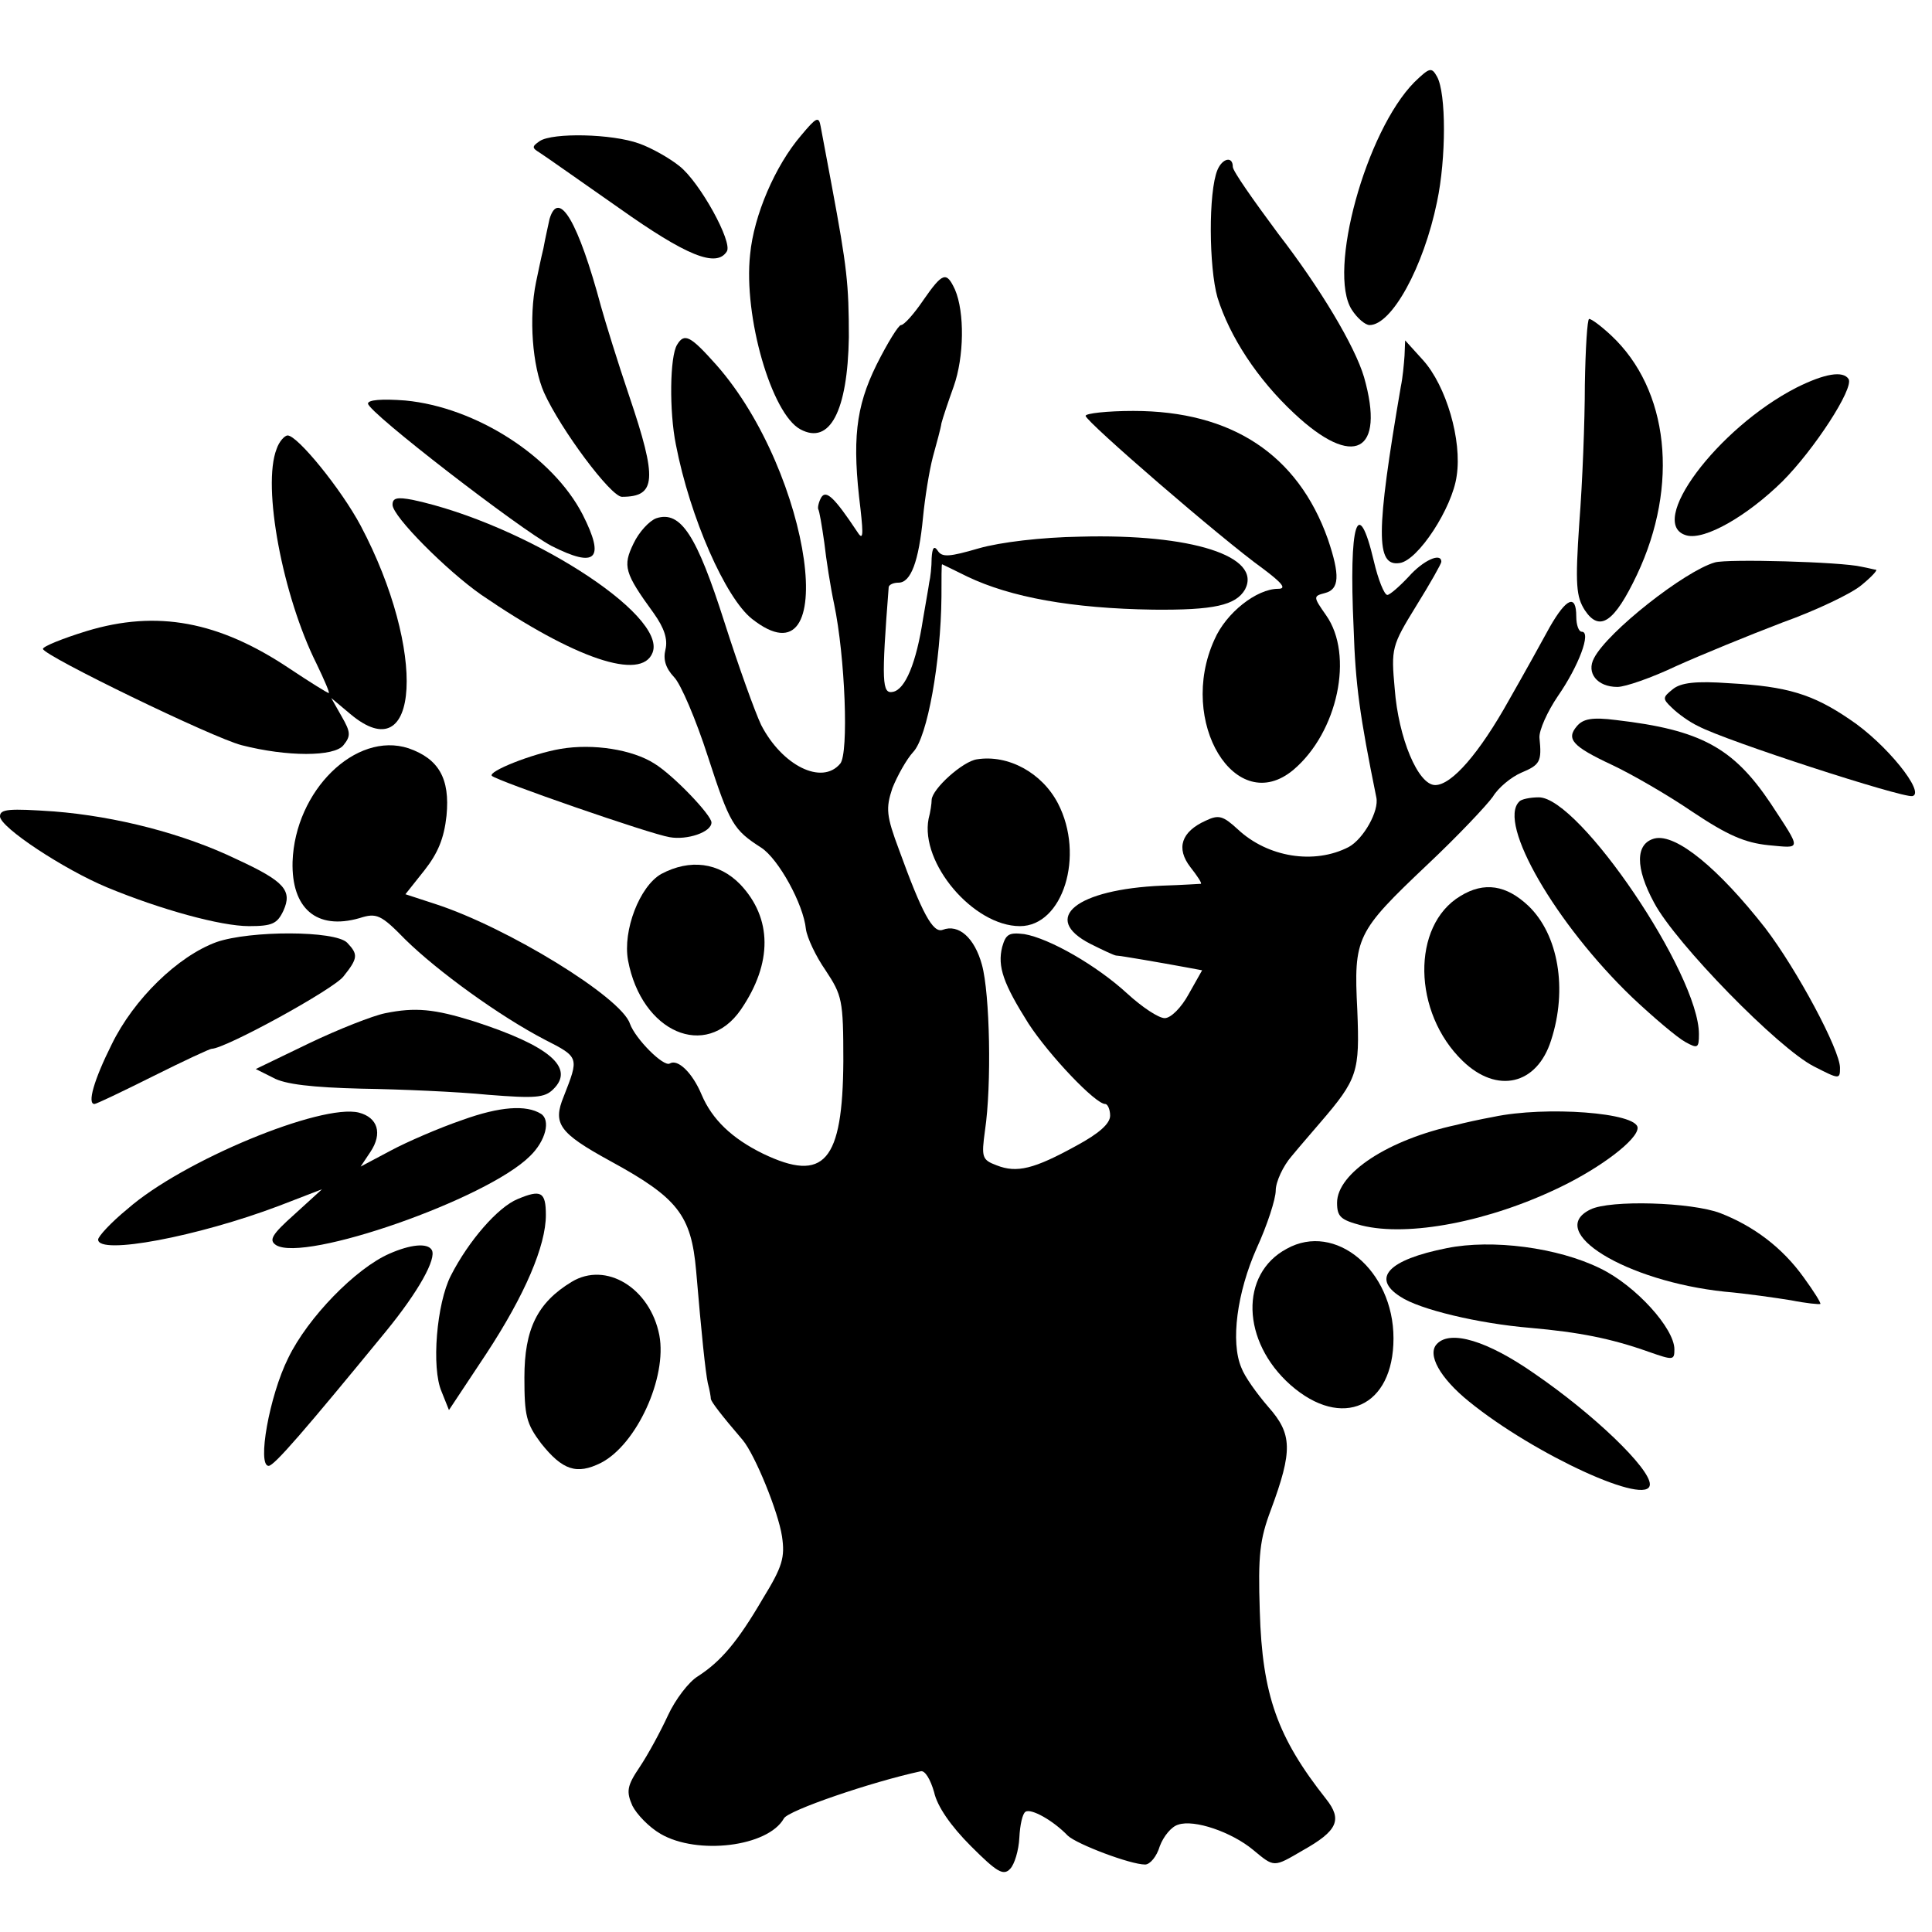
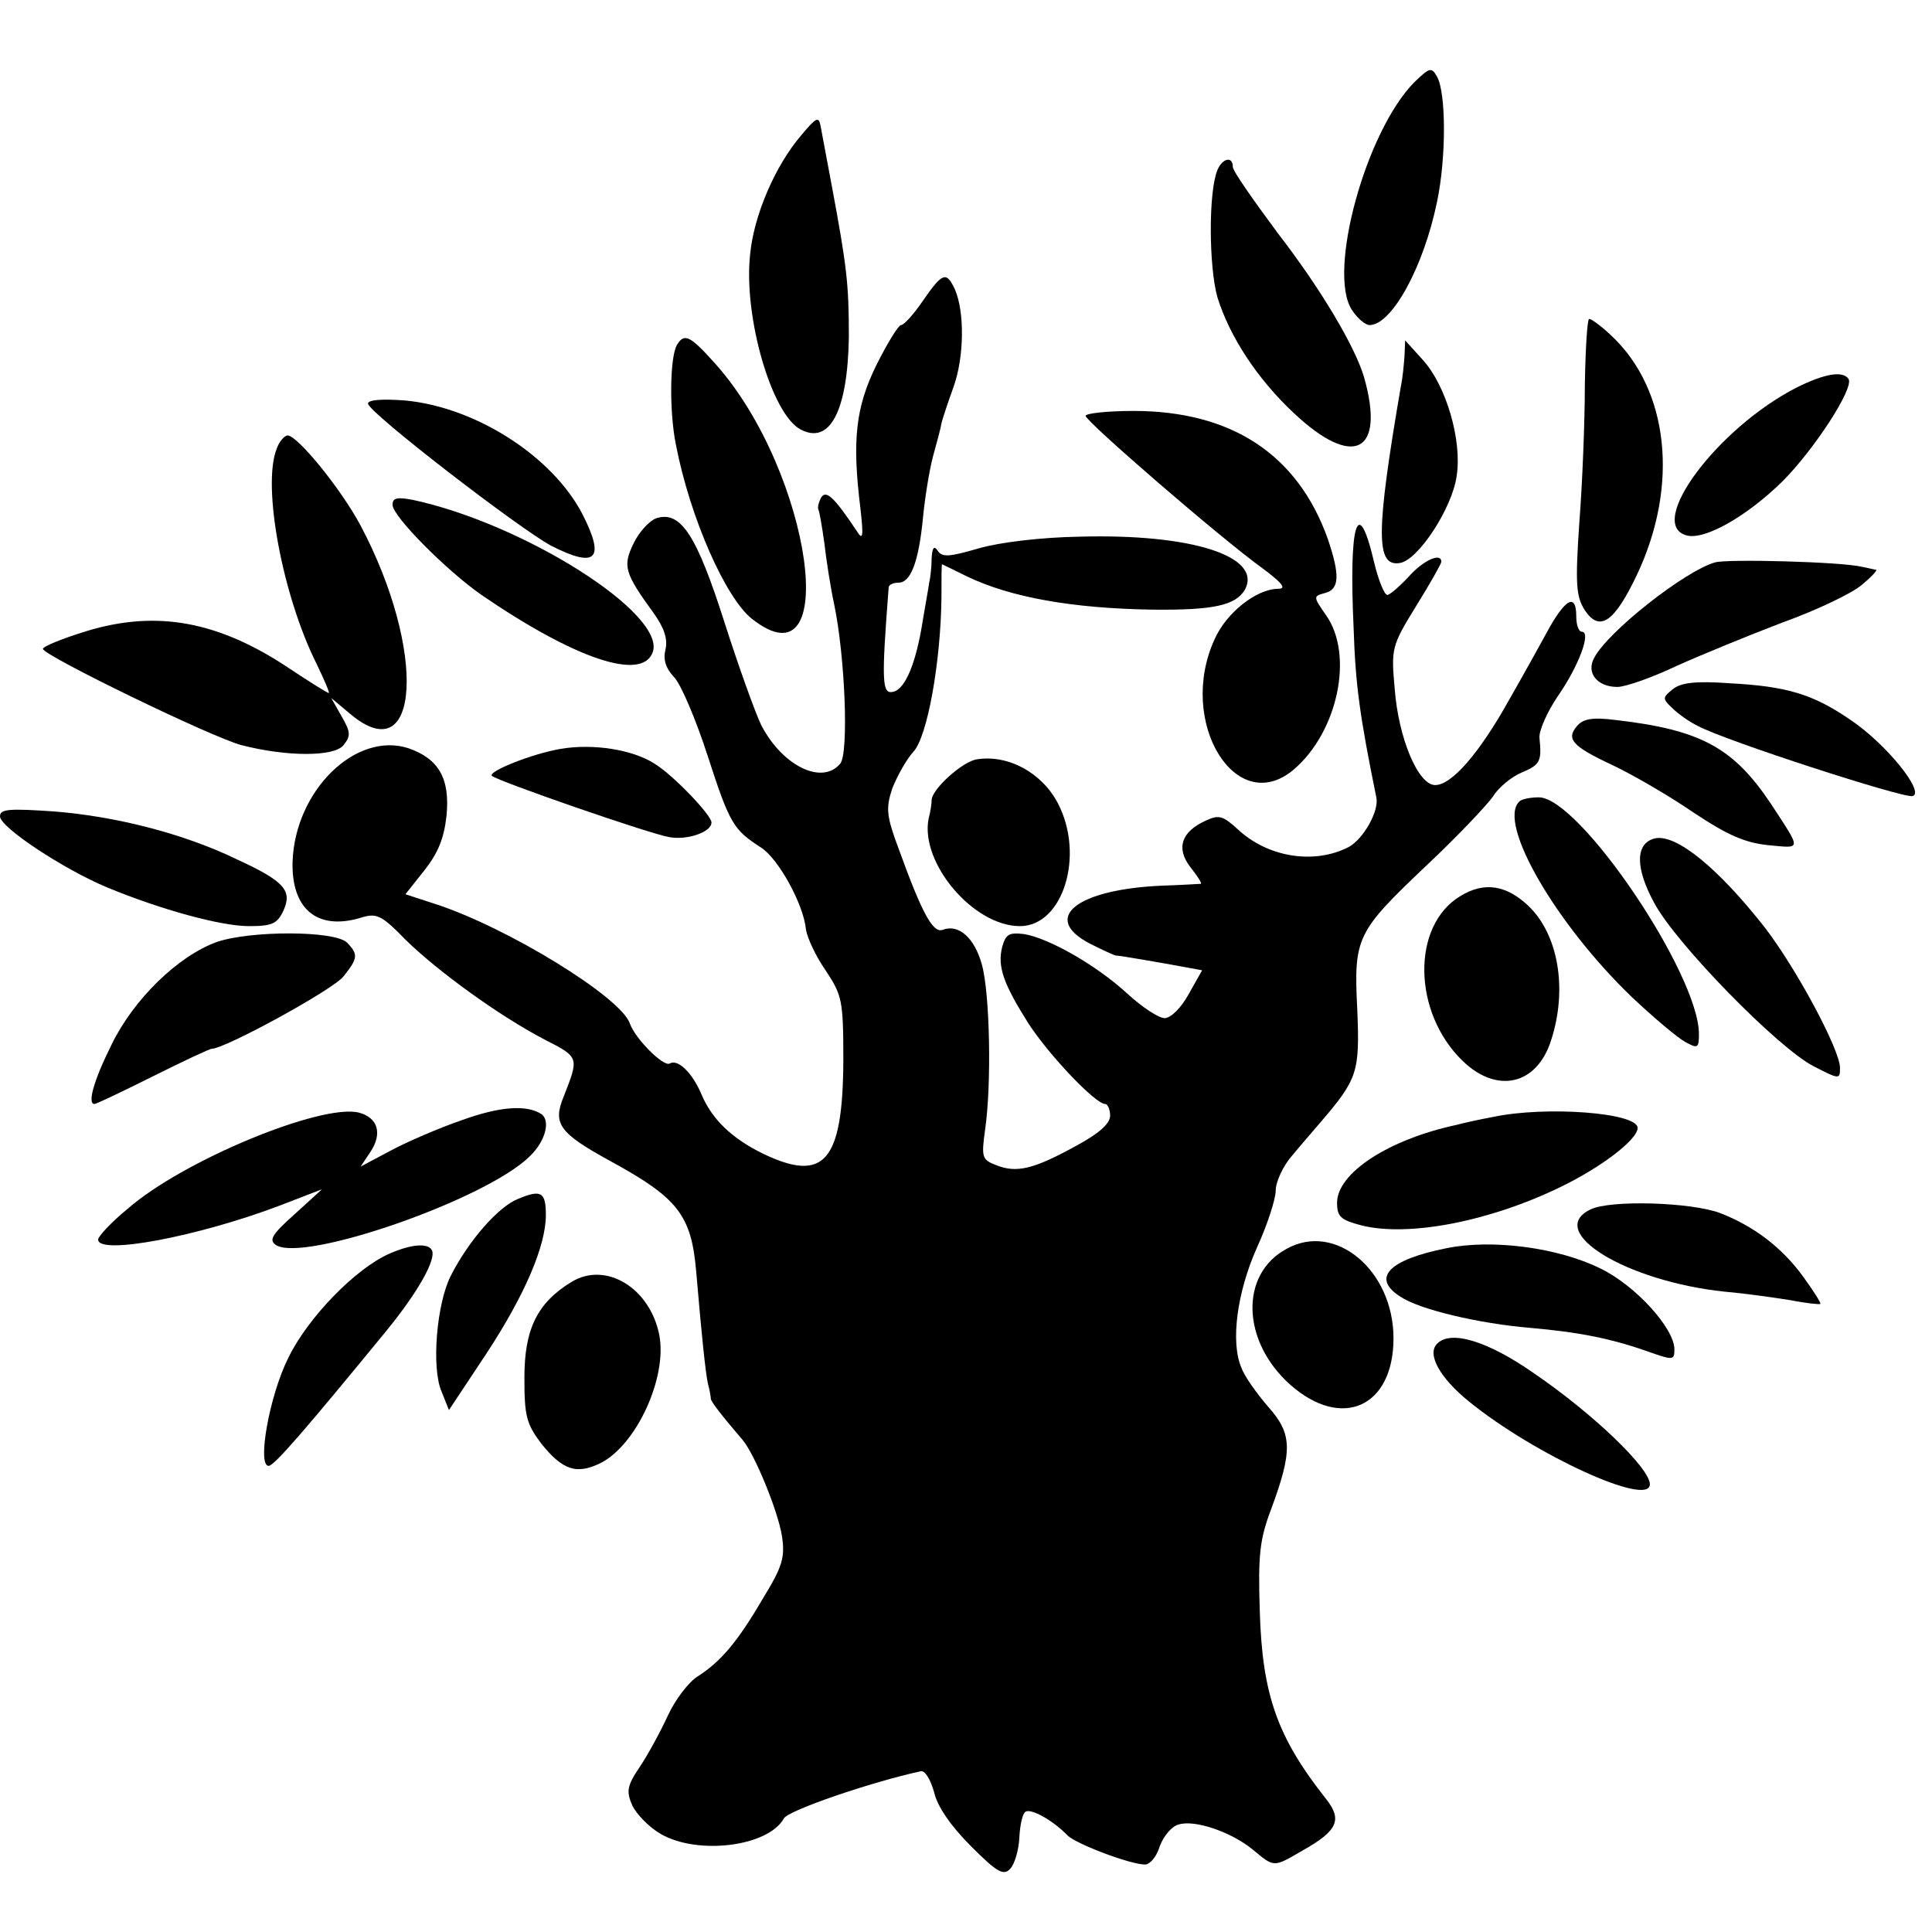
<svg xmlns="http://www.w3.org/2000/svg" version="1.0" width="315pt" height="315pt" viewBox="0 0 315 315" preserveAspectRatio="xMidYMid meet">
  <g transform="translate(0,315) scale(0.1,-0.1)" fill="#000000" stroke="none">
    <path d="M2306 3016 c-79 -80 -142 -309 -102 -371 9 -14 22 -25 29 -25 36 0 88 94 110 201 15 71 15 177 0 204 -9 16 -12 15 -37 -9z" />
    <path d="M1306 2929 c-42 -49 -77 -130 -83 -194 -11 -101 35 -260 82 -285 48 -26 77 30 79 150 0 87 -3 114 -28 248 -8 42 -16 86 -18 96 -3 17 -7 15 -32 -15z" />
-     <path d="M880 2920 c-13 -9 -13 -11 0 -19 8 -5 66 -46 129 -90 110 -78 159 -98 176 -71 10 15 -44 113 -77 139 -16 13 -46 30 -66 37 -44 16 -141 18 -162 4z" />
    <path d="M1985 2873 c-15 -36 -14 -159 0 -208 20 -64 65 -133 125 -189 97 -91 149 -64 114 59 -15 51 -72 146 -140 234 -40 54 -74 102 -74 109 0 18 -17 14 -25 -5z" />
-     <path d="M896 2793 c-2 -10 -7 -31 -10 -48 -4 -16 -9 -41 -12 -55 -12 -58 -6 -137 13 -180 27 -60 109 -170 127 -170 56 0 58 28 12 164 -19 56 -39 121 -46 146 -37 138 -69 193 -84 143z" />
    <path d="M1505 2660 c-15 -22 -31 -40 -36 -40 -4 0 -22 -29 -40 -65 -34 -69 -40 -123 -26 -235 5 -45 4 -52 -6 -36 -36 54 -50 68 -58 55 -4 -7 -6 -16 -5 -19 2 -3 6 -27 10 -55 3 -27 10 -72 16 -100 18 -86 24 -243 10 -260 -30 -36 -95 -3 -129 63 -10 21 -37 96 -60 168 -45 141 -71 182 -111 169 -11 -4 -28 -22 -37 -41 -18 -37 -15 -48 33 -114 17 -24 23 -42 19 -59 -4 -16 0 -30 14 -45 11 -11 36 -70 55 -129 36 -111 42 -120 87 -149 28 -18 69 -92 73 -133 2 -14 16 -44 32 -67 27 -41 29 -48 29 -148 -1 -164 -31 -199 -131 -151 -51 25 -83 56 -100 96 -15 36 -39 59 -52 51 -10 -6 -56 40 -65 65 -14 43 -200 157 -317 195 l-49 16 31 39 c22 28 32 52 36 89 6 61 -13 93 -62 110 -86 28 -185 -69 -189 -185 -2 -76 39 -112 109 -92 28 9 35 6 75 -35 53 -52 154 -125 227 -163 57 -29 56 -29 31 -93 -18 -44 -8 -59 76 -105 110 -60 132 -88 140 -179 9 -106 15 -163 19 -183 3 -11 5 -23 5 -26 1 -5 16 -25 52 -67 20 -24 58 -117 64 -157 5 -34 1 -49 -31 -101 -42 -72 -69 -103 -106 -127 -15 -9 -37 -38 -49 -64 -12 -26 -32 -63 -46 -84 -21 -31 -22 -40 -12 -63 7 -14 27 -35 46 -46 60 -35 175 -21 201 25 6 13 144 60 223 77 7 2 16 -13 22 -34 5 -23 27 -55 60 -88 42 -42 53 -49 64 -37 7 7 14 30 15 51 1 20 5 39 10 42 9 6 45 -14 69 -39 15 -14 102 -47 126 -47 8 0 19 13 24 30 6 16 19 32 30 35 26 9 87 -12 122 -41 35 -29 33 -29 81 -1 57 32 65 50 38 84 -79 100 -104 169 -108 306 -3 92 0 117 18 165 36 97 35 124 -4 168 -19 22 -39 50 -44 64 -18 42 -7 123 25 195 17 37 31 80 31 94 0 14 12 40 26 56 14 17 35 41 46 54 62 72 65 83 61 184 -6 119 -2 127 114 237 50 47 97 97 107 111 9 15 30 32 46 39 31 13 34 18 30 57 -1 12 13 43 30 68 34 49 55 105 39 105 -5 0 -9 11 -9 25 0 37 -16 30 -43 -17 -13 -24 -43 -78 -67 -120 -48 -86 -93 -138 -120 -138 -28 0 -60 77 -66 157 -6 66 -5 70 35 135 23 37 41 69 41 72 0 16 -30 2 -53 -24 -15 -16 -31 -30 -35 -30 -5 0 -15 25 -22 55 -26 110 -41 63 -33 -109 3 -93 10 -143 37 -276 5 -22 -21 -68 -45 -81 -56 -29 -132 -17 -181 29 -24 22 -31 24 -52 14 -40 -18 -49 -45 -25 -76 11 -14 19 -26 17 -27 -2 0 -30 -2 -63 -3 -140 -6 -199 -53 -117 -95 20 -10 39 -19 42 -19 6 0 75 -12 113 -19 l27 -5 -22 -39 c-12 -22 -29 -39 -39 -39 -10 0 -37 18 -61 40 -50 46 -127 90 -168 97 -25 3 -30 0 -36 -21 -8 -32 2 -60 43 -125 34 -52 109 -131 125 -131 4 0 8 -9 8 -19 0 -13 -18 -29 -55 -49 -69 -38 -97 -45 -130 -32 -24 9 -25 13 -19 57 11 74 8 223 -5 270 -12 44 -38 67 -64 57 -16 -6 -34 28 -71 130 -21 56 -22 68 -11 101 8 20 23 47 34 59 23 24 45 147 46 253 0 29 0 53 1 53 0 0 19 -9 41 -20 71 -34 171 -52 303 -54 99 -1 135 7 150 33 28 54 -87 91 -269 86 -63 -1 -130 -9 -165 -19 -48 -14 -60 -15 -67 -4 -6 9 -9 5 -10 -12 0 -14 -2 -32 -4 -40 -1 -8 -6 -35 -10 -59 -11 -72 -29 -115 -49 -119 -18 -4 -19 16 -7 171 1 4 8 7 16 7 20 0 33 34 40 107 3 31 10 75 16 98 6 22 13 47 14 55 2 8 11 35 20 60 17 48 18 121 2 158 -14 30 -20 28 -52 -18z" />
    <path d="M2584 2523 c0 -60 -4 -161 -9 -225 -7 -102 -5 -121 9 -143 24 -36 48 -20 85 58 69 146 52 302 -42 390 -16 15 -32 27 -36 27 -3 0 -6 -48 -7 -107z" />
    <path d="M1104 2588 c-12 -19 -13 -109 -2 -163 23 -119 81 -250 124 -284 147 -116 98 237 -58 414 -42 47 -52 53 -64 33z" />
    <path d="M2290 2570 c-1 -14 -3 -36 -6 -50 -41 -239 -41 -294 -2 -288 30 4 86 90 93 142 9 58 -17 147 -55 189 l-29 32 -1 -25z" />
    <path d="M2929 2518 c-129 -66 -246 -223 -179 -241 30 -8 99 32 156 88 52 52 117 152 108 167 -9 14 -39 9 -85 -14z" />
    <path d="M600 2492 c0 -14 248 -205 299 -232 73 -37 88 -22 51 51 -49 95 -174 175 -289 186 -39 3 -61 1 -61 -5z" />
    <path d="M1770 2472 c0 -9 222 -201 289 -249 32 -24 39 -33 25 -33 -35 0 -85 -39 -104 -83 -61 -134 35 -291 129 -212 72 61 99 187 53 252 -21 30 -21 31 -2 36 24 6 25 29 5 88 -49 138 -157 209 -317 209 -43 0 -78 -4 -78 -8z" />
    <path d="M451 2418 c-24 -61 10 -240 65 -350 13 -27 22 -48 20 -48 -2 0 -31 18 -64 40 -115 77 -216 96 -331 61 -39 -12 -71 -25 -71 -29 1 -11 277 -145 324 -157 74 -19 151 -19 166 0 12 15 12 21 -3 47 l-17 30 31 -26 c114 -96 125 103 17 307 -32 60 -103 147 -119 147 -5 0 -14 -10 -18 -22z" />
    <path d="M640 2327 c0 -19 89 -108 145 -147 152 -104 261 -141 279 -94 24 62 -209 210 -391 249 -26 5 -33 3 -33 -8z" />
    <path d="M2796 2233 c-49 -14 -175 -113 -197 -156 -13 -24 5 -47 38 -47 13 0 56 15 96 34 40 18 118 50 173 71 56 20 114 48 129 61 16 13 26 24 24 25 -2 0 -13 3 -24 5 -33 8 -219 13 -239 7z" />
    <path d="M2727 2026 c-16 -13 -17 -15 -1 -30 9 -9 28 -23 43 -30 45 -24 332 -117 349 -114 22 5 -43 86 -102 125 -60 41 -102 54 -196 59 -55 4 -80 1 -93 -10z" />
    <path d="M2571 1966 c-18 -21 -7 -33 57 -63 32 -15 91 -49 132 -77 57 -38 85 -50 123 -54 55 -5 55 -10 4 68 -61 91 -114 120 -252 136 -39 5 -54 2 -64 -10z" />
    <path d="M914 1929 c-47 -8 -119 -37 -112 -44 8 -8 258 -95 290 -100 28 -5 68 8 68 24 0 12 -62 77 -93 96 -36 23 -100 33 -153 24z" />
    <path d="M1593 1912 c-23 -3 -73 -48 -74 -66 0 -6 -2 -20 -5 -31 -14 -72 73 -175 149 -175 70 0 106 115 62 200 -26 50 -81 80 -132 72z" />
    <path d="M2477 1843 c-36 -35 60 -200 184 -319 35 -33 74 -66 87 -73 20 -11 22 -10 22 13 0 98 -195 386 -261 386 -14 0 -29 -3 -32 -7z" />
    <path d="M0 1819 c0 -18 105 -87 175 -116 87 -36 185 -63 231 -63 38 0 46 4 56 25 15 33 2 48 -76 84 -87 42 -197 70 -298 78 -73 5 -88 4 -88 -8z" />
    <path d="M2698 1783 c-32 -8 -32 -48 -1 -105 35 -66 203 -238 261 -267 41 -21 42 -21 42 -2 0 29 -70 160 -122 228 -76 97 -145 154 -180 146z" />
-     <path d="M1078 1725 c-35 -20 -63 -92 -54 -141 22 -117 127 -163 184 -80 52 76 51 149 -1 204 -35 36 -82 42 -129 17z" />
    <path d="M2381 1689 c-80 -48 -78 -190 4 -269 56 -54 121 -39 144 34 27 83 12 172 -37 219 -36 34 -72 40 -111 16z" />
    <path d="M353 1614 c-63 -23 -135 -93 -171 -167 -29 -58 -40 -97 -28 -97 3 0 45 20 95 45 50 25 93 45 96 45 22 0 199 97 215 118 24 30 24 36 6 55 -20 20 -158 20 -213 1z" />
-     <path d="M628 1498 c-20 -4 -76 -26 -124 -49 l-87 -42 28 -14 c19 -11 65 -16 144 -18 64 -1 157 -5 207 -10 76 -6 92 -5 106 9 36 35 -6 71 -130 111 -64 20 -95 23 -144 13z" />
    <path d="M754 1324 c-38 -13 -91 -36 -117 -50 l-49 -26 16 24 c20 30 12 56 -19 64 -61 15 -287 -78 -377 -157 -27 -22 -48 -45 -48 -50 0 -26 163 5 295 55 l70 27 -45 -41 c-37 -33 -42 -42 -30 -50 46 -29 344 75 414 145 26 25 34 59 18 69 -24 15 -67 12 -128 -10z" />
    <path d="M2435 1329 c-22 -4 -49 -10 -60 -13 -112 -24 -195 -79 -195 -127 0 -23 6 -28 40 -37 76 -19 208 6 325 63 66 32 125 77 125 96 0 25 -150 36 -235 18z" />
    <path d="M844 1195 c-32 -13 -80 -68 -109 -125 -23 -45 -32 -150 -15 -189 l12 -30 61 92 c63 96 97 176 97 226 0 38 -8 42 -46 26z" />
    <path d="M2593 1178 c-74 -36 58 -117 219 -134 35 -3 83 -10 108 -14 25 -5 46 -7 48 -6 1 2 -11 21 -27 43 -35 49 -82 84 -136 105 -47 18 -180 22 -212 6z" />
    <path d="M2098 1114 c-77 -41 -74 -151 6 -222 84 -74 168 -36 168 76 0 111 -95 190 -174 146z" />
    <path d="M2359 1115 c-96 -19 -123 -49 -76 -79 31 -21 128 -44 212 -51 79 -7 131 -17 193 -39 40 -14 42 -14 42 4 0 34 -63 104 -121 132 -69 34 -176 48 -250 33z" />
    <path d="M635 1106 c-55 -24 -133 -104 -165 -170 -31 -62 -51 -176 -32 -176 9 0 59 58 191 219 54 66 83 119 75 133 -7 12 -35 9 -69 -6z" />
    <path d="M932 1060 c-56 -34 -77 -77 -77 -156 0 -62 3 -75 27 -107 35 -44 58 -52 98 -32 58 30 108 139 95 208 -15 77 -87 121 -143 87z" />
    <path d="M2343 959 c-17 -17 5 -56 52 -94 107 -87 295 -173 295 -135 0 26 -91 114 -189 181 -76 53 -136 71 -158 48z" />
  </g>
</svg>